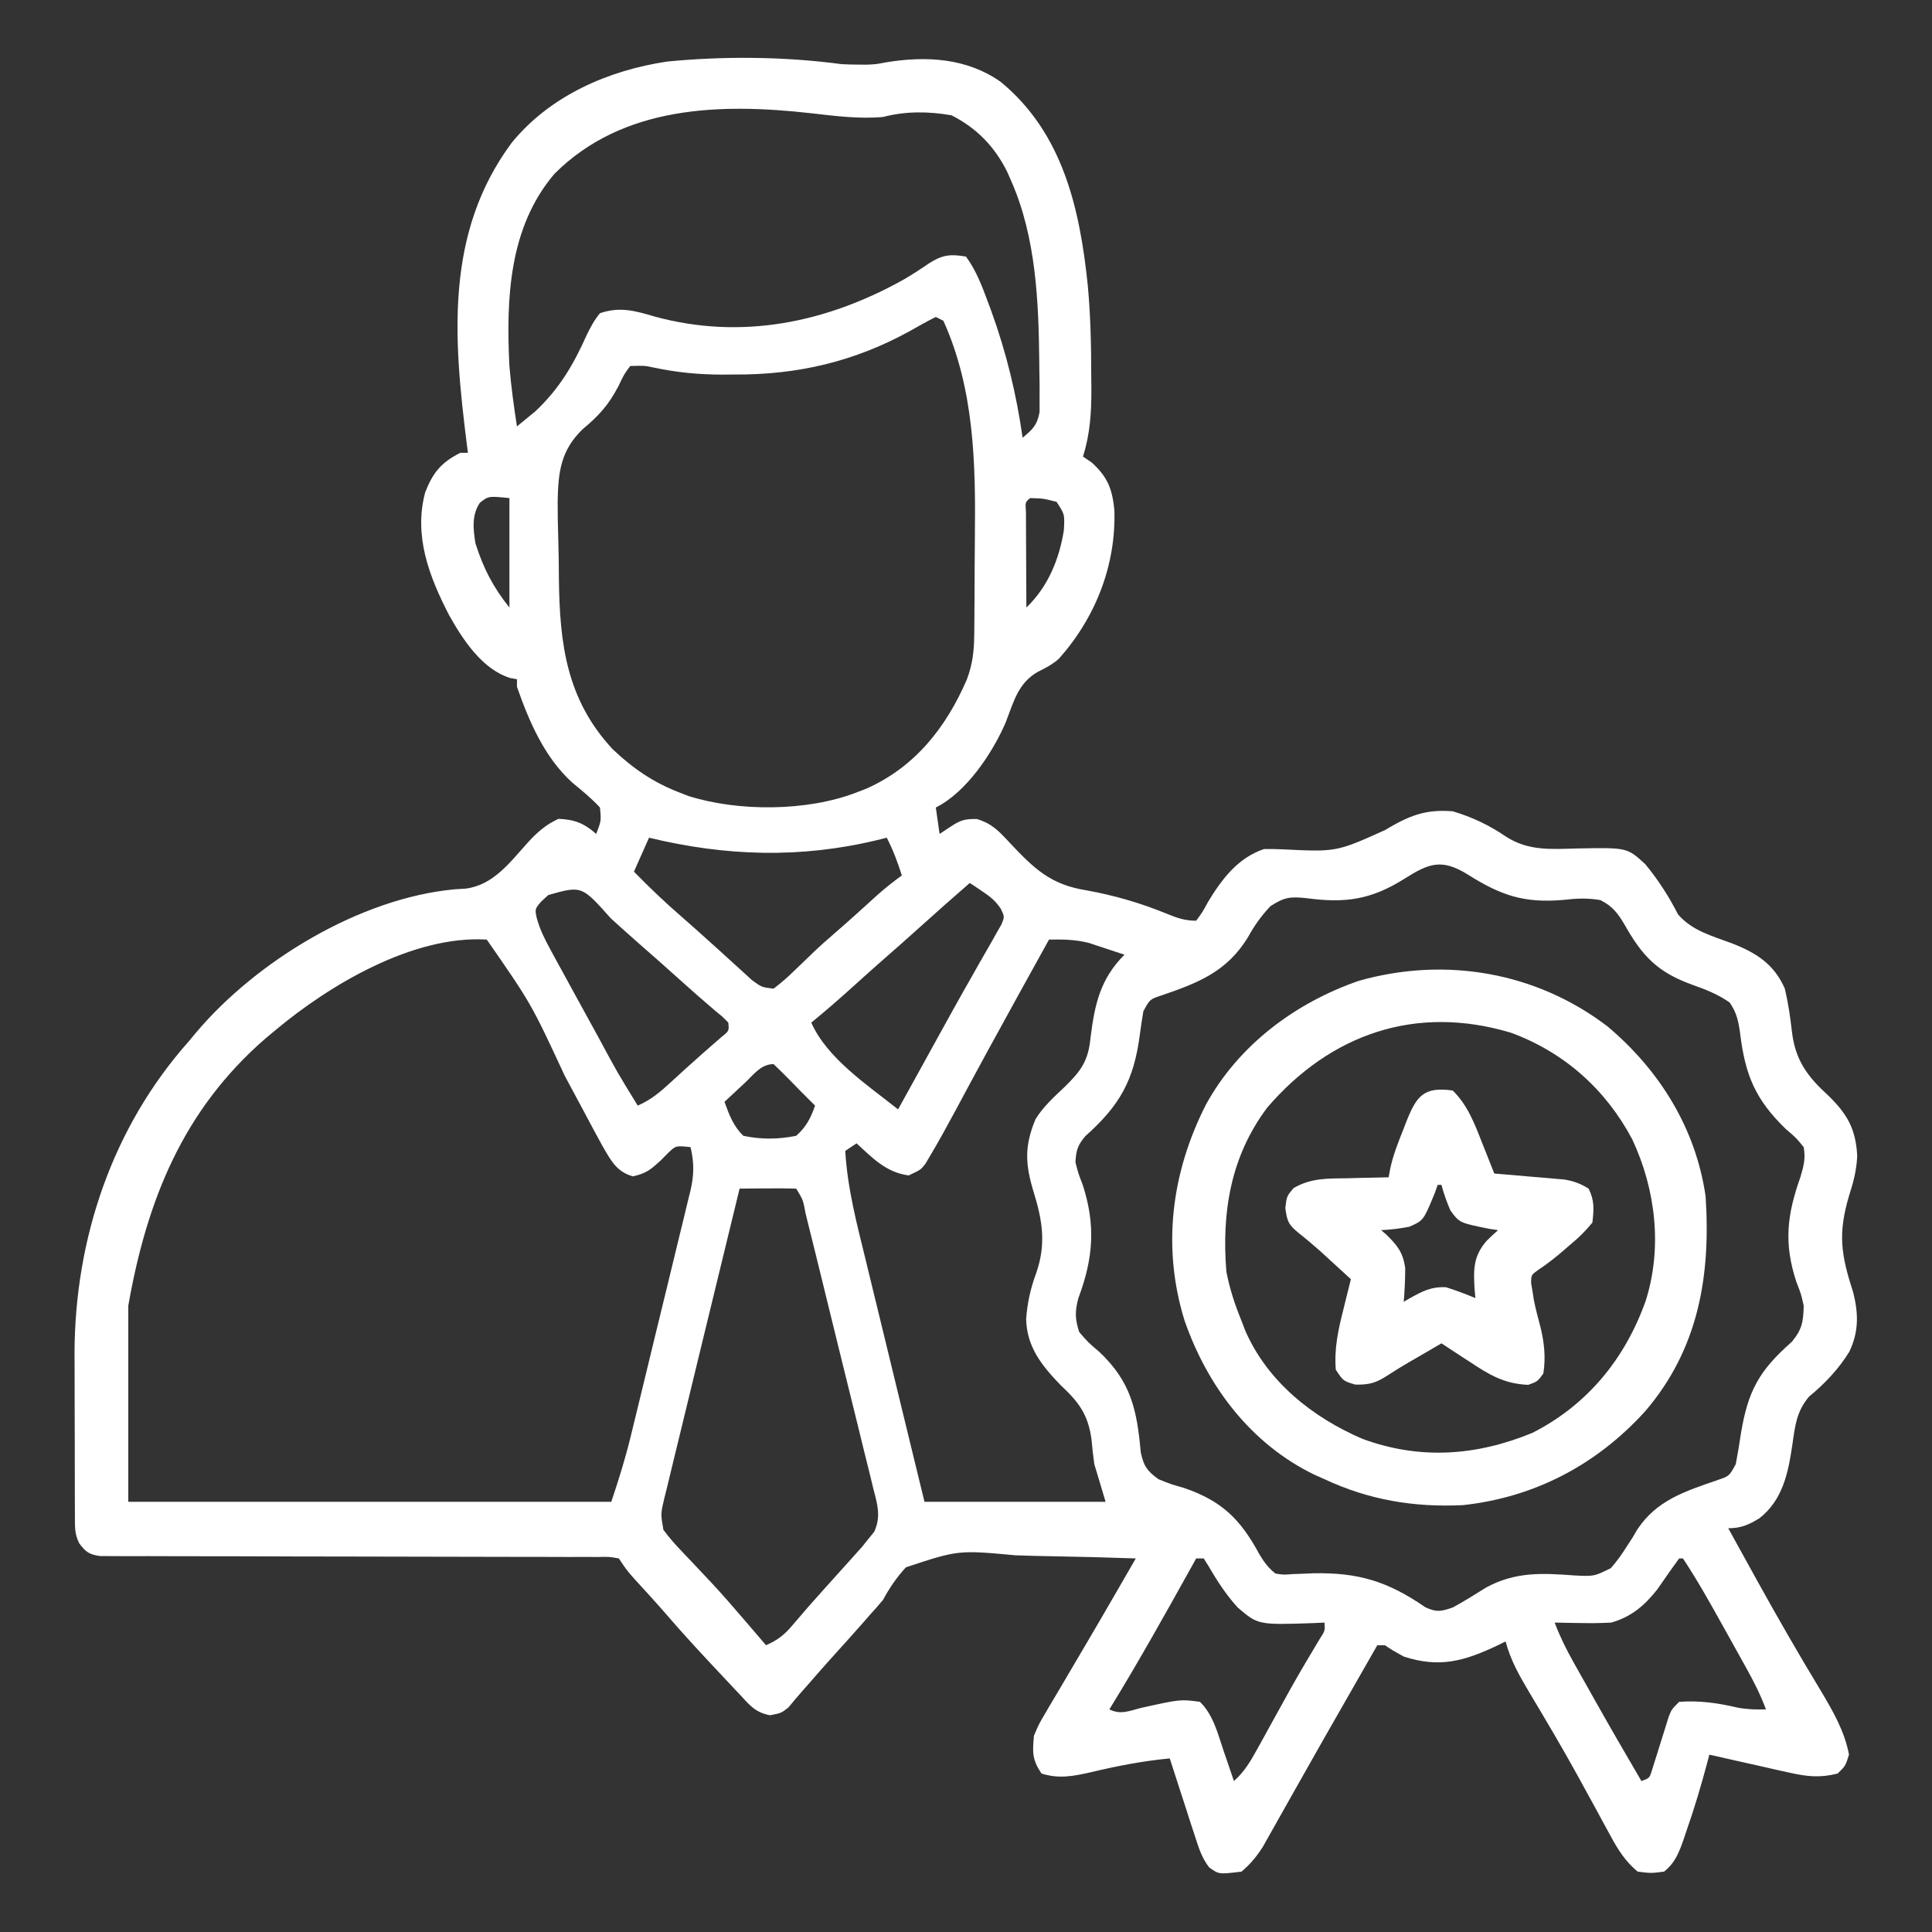
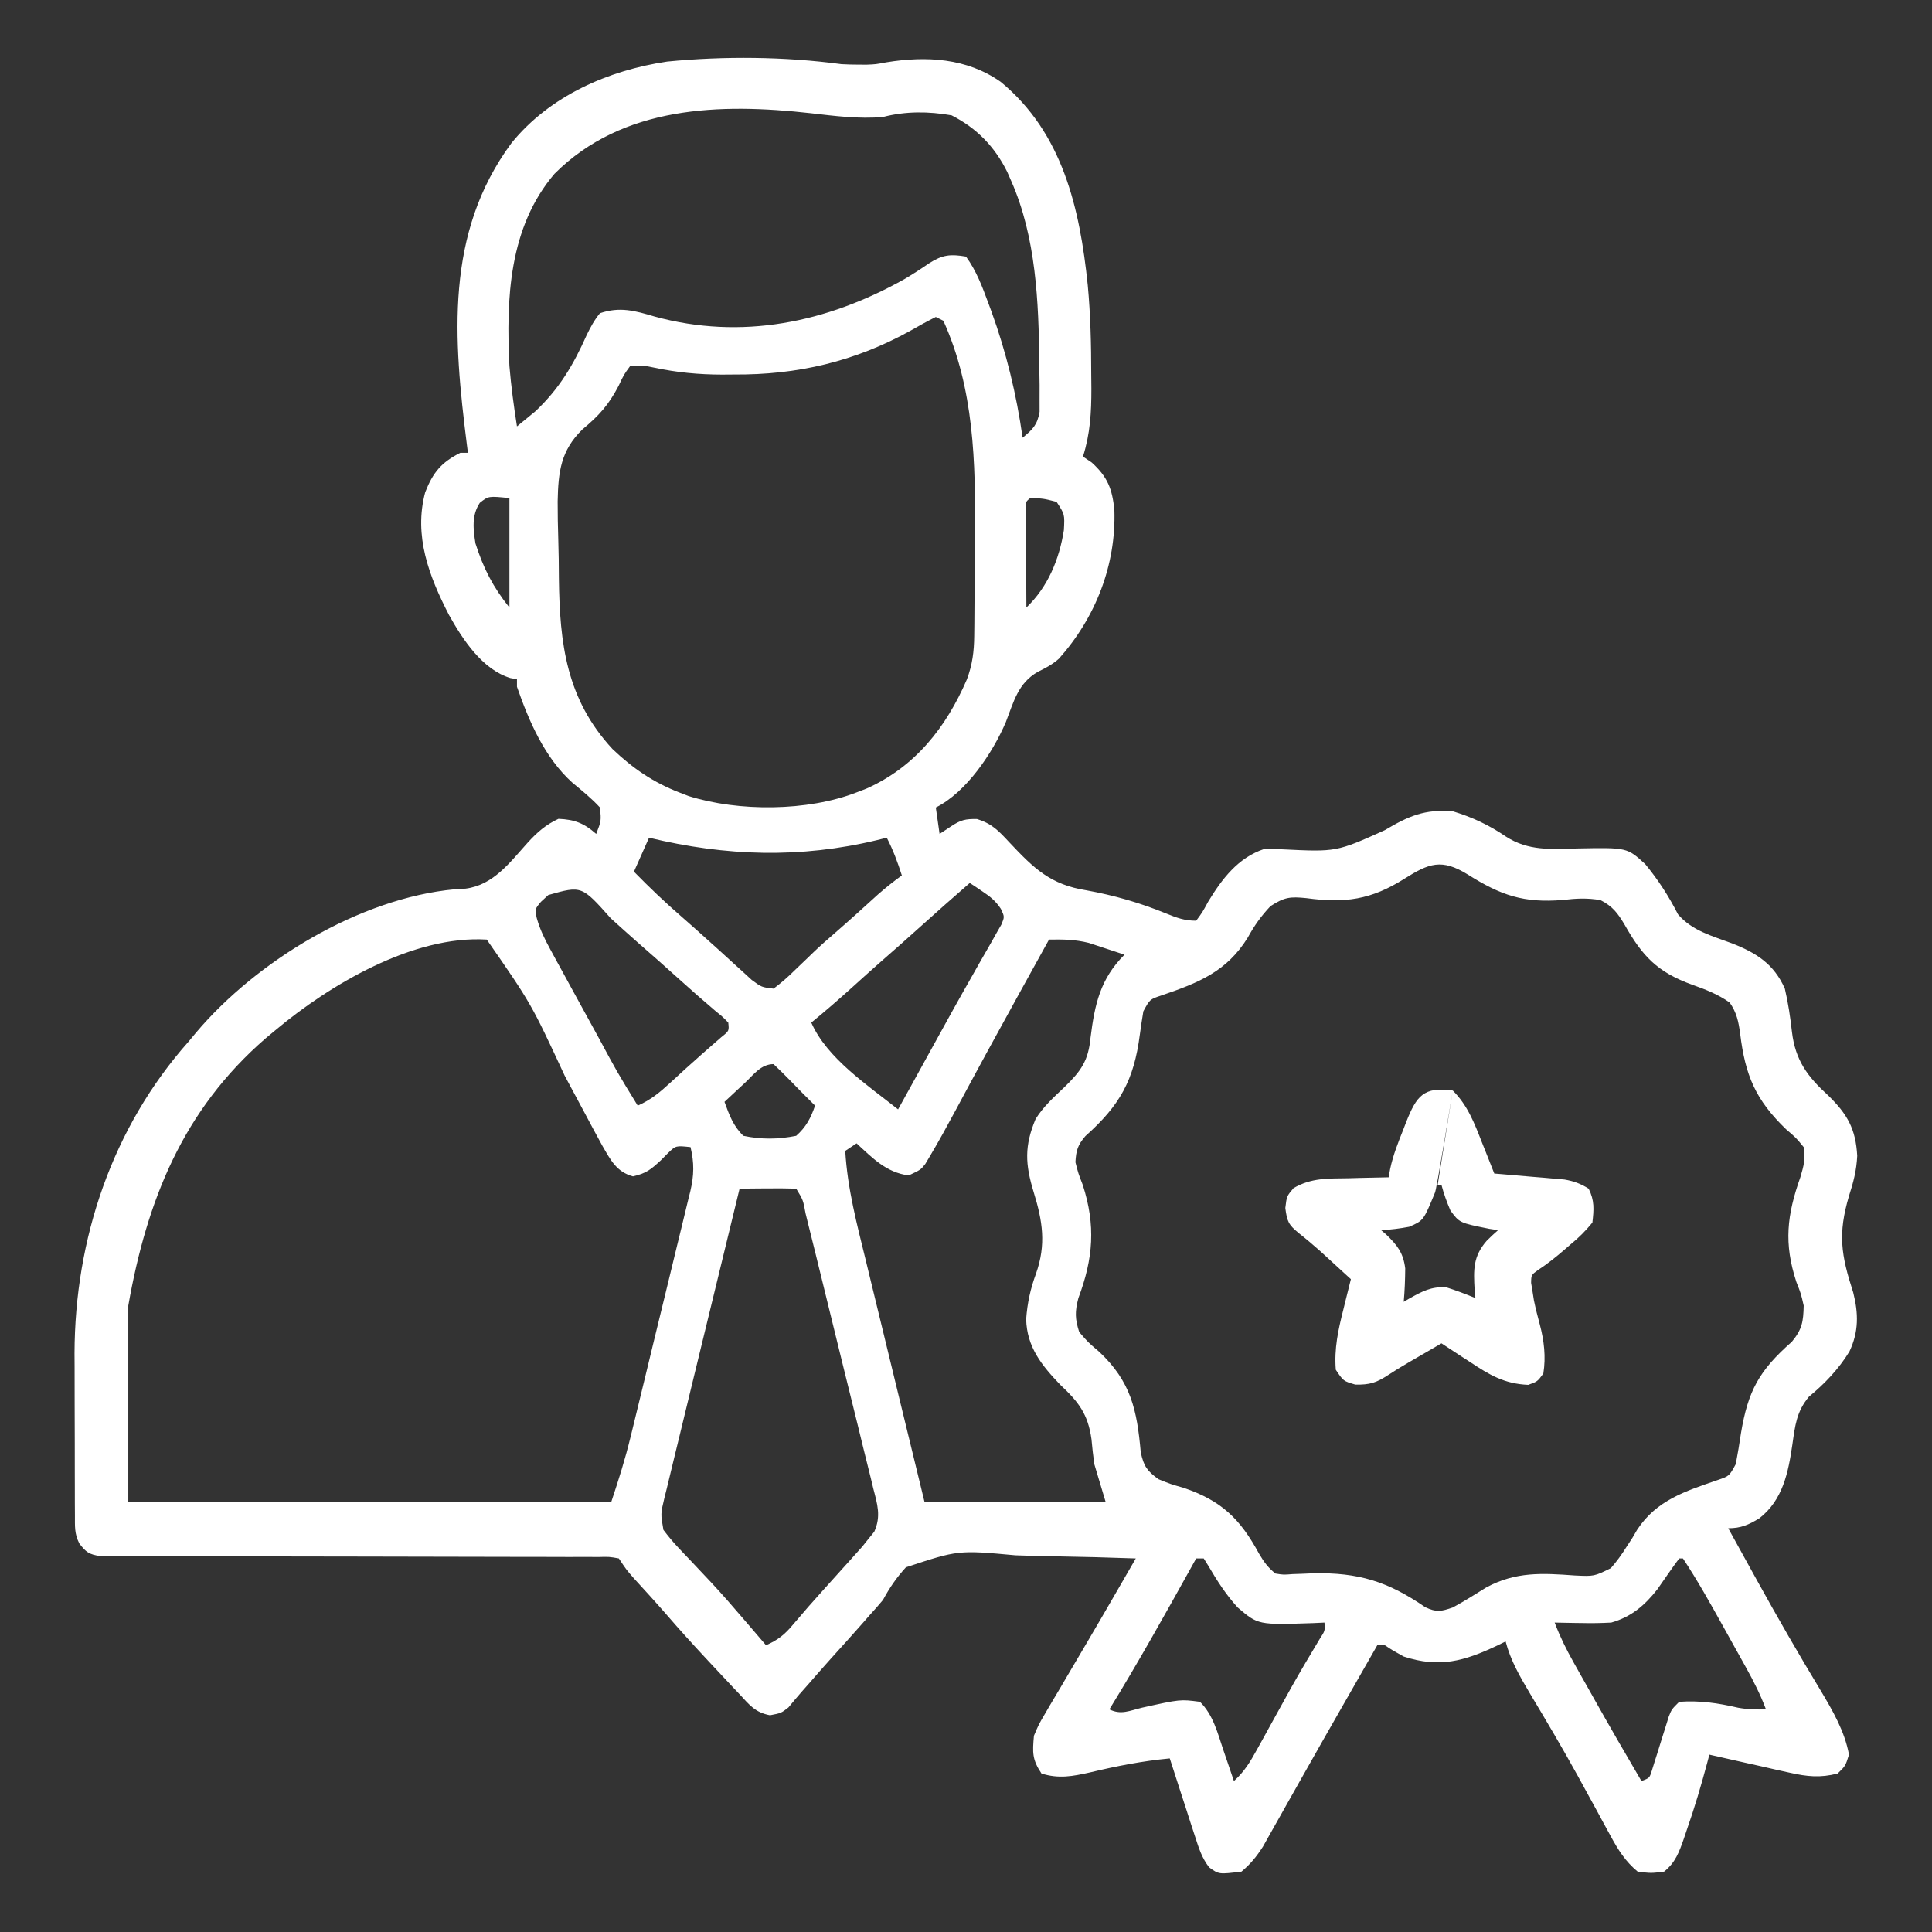
<svg xmlns="http://www.w3.org/2000/svg" version="1.1" width="512" height="512">
  <rect width="100%" height="100%" fill="#333333" stroke="none" />
  <path d="M0 0 C1.54 0.081 3.083 0.131 4.625 0.125 C5.665 0.129 5.665 0.129 6.727 0.133 C9.112 0.035 9.112 0.035 11.883 -0.492 C22.504 -2.222 33.201 -1.631 42.188 4.688 C58.621 18.212 63.156 38.18 65.265 58.564 C66.001 66.466 66.183 74.317 66.188 82.25 C66.2 83.464 66.212 84.679 66.225 85.93 C66.235 92.316 65.921 97.896 64 104 C64.763 104.516 65.526 105.031 66.312 105.562 C70.55 109.406 71.755 112.597 72.32 118.145 C72.802 132.716 67.355 146.633 57.633 157.551 C55.857 159.127 54.122 160.01 52 161.062 C46.792 164.051 45.636 168.979 43.559 174.355 C40.097 182.449 33.169 192.915 25 197 C25.33 199.31 25.66 201.62 26 204 C27.031 203.319 28.062 202.639 29.125 201.938 C31.622 200.29 32.859 199.998 35.898 200.051 C39.912 201.279 41.653 203.191 44.5 206.25 C51.054 213.218 55.411 217.441 64.875 218.938 C72.278 220.28 79.047 222.23 86.011 225.07 C88.861 226.229 90.886 227 94 227 C95.648 224.772 95.648 224.772 97.188 221.938 C100.858 215.898 105.096 210.301 112 208 C113.585 207.975 115.171 208.008 116.754 208.078 C131.161 208.785 131.161 208.785 144 203 C150.29 199.258 154.55 197.399 162 198 C167.123 199.538 171.655 201.668 176.062 204.688 C182.063 208.561 187.971 208.029 194.934 207.854 C208.203 207.597 208.203 207.597 213 212 C216.43 216.148 219.246 220.52 221.688 225.312 C225.452 229.687 230.689 231.014 236 233 C242.442 235.515 247.129 238.479 250 245 C250.893 248.785 251.456 252.614 251.888 256.477 C252.799 264.003 255.976 268.289 261.562 273.375 C266.569 278.283 268.786 282.149 269.184 289.309 C268.991 293.185 268.194 296.253 267 299.938 C264.035 310.007 264.875 315.503 268.125 325.535 C269.53 331.099 269.607 335.917 267.113 341.176 C264.313 345.764 260.542 349.738 256.398 353.129 C253.079 357.102 252.725 360.785 252 365.812 C250.915 373.238 249.478 380.507 243.236 385.376 C240.373 387.105 238.37 388 235 388 C237.204 392.003 239.413 396.002 241.625 400 C241.959 400.604 242.292 401.207 242.636 401.829 C248.084 411.677 253.685 421.417 259.518 431.043 C262.702 436.39 265.862 441.803 267 448 C266.062 451 266.062 451 264 453 C259.39 454.193 255.9 453.822 251.289 452.785 C249.423 452.374 249.423 452.374 247.52 451.955 C246.234 451.661 244.949 451.366 243.625 451.062 C242.304 450.768 240.982 450.474 239.66 450.182 C236.438 449.464 233.218 448.737 230 448 C229.818 448.69 229.636 449.379 229.449 450.09 C227.831 456.139 226.074 462.092 224 468 C223.752 468.736 223.505 469.472 223.25 470.23 C221.989 473.836 221.005 476.589 218 479 C214.562 479.438 214.562 479.438 211 479 C207.732 476.277 205.832 473.263 203.82 469.547 C202.931 467.922 202.931 467.922 202.024 466.264 C201.397 465.105 200.771 463.945 200.125 462.75 C198.795 460.311 197.459 457.876 196.121 455.441 C195.782 454.823 195.443 454.205 195.094 453.569 C191.024 446.181 186.728 438.927 182.393 431.692 C179.742 427.218 177.335 423.076 176 418 C175.287 418.349 174.574 418.699 173.84 419.059 C165.033 423.243 158.445 425.083 149 422 C146.062 420.375 146.062 420.375 144 419 C143.34 419 142.68 419 142 419 C141.599 419.702 141.198 420.403 140.785 421.126 C140.217 422.121 139.648 423.116 139.062 424.141 C138.422 425.261 137.782 426.382 137.122 427.537 C135.695 430.034 134.268 432.53 132.839 435.025 C129.417 441.005 126.001 446.989 122.62 452.992 C121.18 455.549 119.735 458.104 118.29 460.658 C117.6 461.88 116.913 463.103 116.228 464.327 C115.267 466.044 114.298 467.757 113.328 469.469 C112.781 470.443 112.233 471.417 111.669 472.42 C109.983 475.027 108.383 477.011 106 479 C100.015 479.735 100.015 479.735 97.427 477.86 C95.489 475.334 94.719 472.827 93.738 469.801 C93.342 468.592 92.946 467.384 92.537 466.139 C92.129 464.863 91.721 463.588 91.312 462.312 C90.893 461.025 90.473 459.738 90.053 458.451 C89.027 455.303 88.01 452.153 87 449 C79.77 449.682 72.897 451.03 65.842 452.715 C61.294 453.737 57.572 454.447 53 453 C50.503 449.254 50.616 447.443 51 443 C52.294 439.937 52.294 439.937 54.113 436.859 C54.442 436.293 54.771 435.726 55.11 435.143 C56.164 433.336 57.237 431.543 58.312 429.75 C58.992 428.595 59.669 427.438 60.346 426.281 C61.754 423.876 63.17 421.477 64.592 419.08 C67.442 414.265 70.242 409.422 73.043 404.578 C73.534 403.729 74.024 402.881 74.53 402.006 C75.687 400.004 76.844 398.002 78 396 C70.742 395.744 63.484 395.549 56.222 395.43 C52.849 395.373 49.479 395.296 46.107 395.17 C30.929 393.773 30.929 393.773 17.073 398.355 C14.547 401.13 12.786 403.716 11 407 C9.847 408.384 8.666 409.745 7.438 411.062 C6.89 411.693 6.342 412.323 5.777 412.973 C2.955 416.192 0.077 419.361 -2.793 422.539 C-4.821 424.8 -6.822 427.081 -8.812 429.375 C-9.375 430.012 -9.937 430.649 -10.516 431.305 C-11.722 432.682 -12.897 434.087 -14.062 435.5 C-16 437 -16 437 -18.938 437.562 C-22.869 436.84 -24.396 434.813 -27 432 C-27.792 431.165 -27.792 431.165 -28.6 430.312 C-30.367 428.445 -32.123 426.568 -33.875 424.688 C-34.499 424.019 -35.122 423.35 -35.764 422.661 C-39.357 418.798 -42.904 414.907 -46.344 410.906 C-49.199 407.62 -52.148 404.416 -55.082 401.199 C-57 399 -57 399 -59 396 C-61.528 395.544 -61.528 395.544 -64.535 395.621 C-66.3 395.609 -66.3 395.609 -68.1 395.597 C-70.046 395.606 -70.046 395.606 -72.031 395.615 C-73.406 395.611 -74.78 395.606 -76.155 395.599 C-79.119 395.587 -82.083 395.585 -85.047 395.589 C-89.732 395.596 -94.416 395.58 -99.101 395.561 C-109.047 395.523 -118.992 395.51 -128.938 395.5 C-139.67 395.489 -150.402 395.474 -161.134 395.429 C-165.794 395.411 -170.452 395.407 -175.111 395.414 C-178.008 395.416 -180.904 395.405 -183.801 395.391 C-185.789 395.385 -187.777 395.394 -189.764 395.403 C-190.944 395.395 -192.123 395.387 -193.338 395.379 C-194.365 395.378 -195.392 395.377 -196.45 395.376 C-199.387 394.943 -200.238 394.335 -202 392 C-203.299 389.403 -203.134 387.503 -203.145 384.595 C-203.152 383.462 -203.158 382.33 -203.165 381.163 C-203.166 379.313 -203.166 379.313 -203.168 377.426 C-203.173 375.519 -203.173 375.519 -203.178 373.574 C-203.183 370.871 -203.186 368.168 -203.185 365.466 C-203.185 362.046 -203.199 358.626 -203.216 355.206 C-203.23 351.904 -203.229 348.603 -203.23 345.301 C-203.238 344.094 -203.245 342.887 -203.252 341.644 C-203.173 311.304 -193.255 281.8 -173 259 C-172.354 258.223 -171.708 257.445 -171.043 256.645 C-154.995 237.655 -127.64 221.032 -102.547 218.676 C-101.101 218.589 -101.101 218.589 -99.625 218.5 C-92.229 217.564 -87.871 211.534 -83.129 206.285 C-80.657 203.586 -78.37 201.552 -75 200 C-70.72 200.175 -68.198 201.171 -65 204 C-63.663 200.54 -63.663 200.54 -64 197 C-66.248 194.554 -68.733 192.557 -71.293 190.441 C-78.658 183.799 -82.785 174.23 -86 165 C-86 164.34 -86 163.68 -86 163 C-86.87 162.845 -86.87 162.845 -87.758 162.688 C-95.229 160.397 -100.363 152.481 -104 146 C-109.258 135.79 -113.421 125.022 -110.312 113.438 C-108.244 108.198 -106.04 105.52 -101 103 C-100.34 103 -99.68 103 -99 103 C-99.091 102.286 -99.182 101.571 -99.275 100.835 C-102.797 72.814 -105.178 44.836 -87.414 20.859 C-77.286 8.402 -61.836 1.643 -46.212 -0.684 C-31.121 -2.17 -14.999 -2.016 0 0 Z M-76.059 29.059 C-88.182 43.267 -88.885 62.268 -88 80 C-87.554 85.365 -86.832 90.681 -86 96 C-84.952 95.154 -83.912 94.297 -82.875 93.438 C-82.295 92.962 -81.715 92.486 -81.117 91.996 C-74.772 86.014 -71.05 79.707 -67.521 71.789 C-66.485 69.659 -65.508 67.828 -64 66 C-58.752 64.222 -54.766 65.331 -49.562 66.875 C-26.457 73.193 -3.904 68.527 16.695 56.965 C18.91 55.648 21.08 54.254 23.199 52.789 C26.768 50.509 28.845 50.294 33 51 C35.758 54.755 37.331 59.034 38.938 63.375 C39.197 64.074 39.456 64.773 39.724 65.493 C43.682 76.398 46.374 87.51 48 99 C50.687 96.798 51.891 95.619 52.502 92.141 C52.5 91.045 52.498 89.949 52.496 88.82 C52.5 86.977 52.5 86.977 52.505 85.097 C52.483 83.786 52.46 82.476 52.438 81.125 C52.431 80.456 52.425 79.787 52.418 79.098 C52.257 62.991 51.575 45.948 45 31 C44.642 30.185 44.283 29.371 43.914 28.531 C40.592 21.842 35.855 16.97 29.188 13.562 C23.086 12.486 17.001 12.436 11 14 C4.59 14.564 -1.764 13.732 -8.125 13 C-32.135 10.306 -57.957 10.957 -76.059 29.059 Z M25 67 C22.712 68.146 20.525 69.346 18.312 70.625 C3.569 78.805 -11.649 82.374 -28.5 82.25 C-29.551 82.258 -30.601 82.265 -31.684 82.273 C-37.852 82.258 -43.606 81.713 -49.643 80.429 C-52.257 79.881 -52.257 79.881 -56 80 C-57.659 82.269 -57.659 82.269 -59.062 85.25 C-61.731 90.347 -64.223 93.11 -68.688 96.832 C-74.413 102.446 -75.056 108.065 -75.215 115.871 C-75.219 119.246 -75.16 122.608 -75.05 125.981 C-74.938 129.427 -74.906 132.867 -74.889 136.314 C-74.678 153.576 -72.919 168.298 -60.676 181.508 C-55.326 186.597 -49.892 190.341 -43 193 C-42.179 193.318 -41.358 193.637 -40.512 193.965 C-27.224 198.138 -9.007 198.044 4 193 C4.852 192.671 5.704 192.343 6.582 192.004 C19.513 186.264 27.755 175.744 33.238 163.043 C34.696 159.135 35.134 155.699 35.177 151.523 C35.19 150.424 35.203 149.324 35.216 148.191 C35.223 147.003 35.231 145.814 35.238 144.59 C35.25 142.735 35.25 142.735 35.263 140.842 C35.277 138.216 35.287 135.589 35.295 132.962 C35.304 130.305 35.327 127.65 35.357 124.994 C35.574 105.625 35.149 86.01 27 68 C26.01 67.505 26.01 67.505 25 67 Z M-95.844 116.254 C-98.048 119.582 -97.594 123.234 -97 127 C-94.886 133.62 -92.366 138.543 -88 144 C-88 134.43 -88 124.86 -88 115 C-93.545 114.438 -93.545 114.438 -95.844 116.254 Z M50 115 C48.693 116.081 48.693 116.081 48.886 118.684 C48.892 119.852 48.897 121.019 48.902 122.223 C48.906 123.483 48.909 124.743 48.912 126.041 C48.92 127.382 48.929 128.722 48.938 130.062 C48.943 131.407 48.947 132.751 48.951 134.096 C48.963 137.397 48.979 140.699 49 144 C54.679 138.56 57.71 131.276 58.938 123.5 C59.164 119.287 59.164 119.287 57 116 C53.486 115.093 53.486 115.093 50 115 Z M-51 205 C-52.98 209.455 -52.98 209.455 -55 214 C-50.859 218.227 -46.647 222.253 -42.168 226.117 C-39.752 228.216 -37.375 230.354 -35 232.5 C-34.162 233.253 -33.324 234.006 -32.461 234.781 C-30.875 236.211 -29.297 237.648 -27.727 239.094 C-27.033 239.723 -26.34 240.352 -25.625 241 C-25.019 241.557 -24.413 242.114 -23.789 242.688 C-21.164 244.622 -21.164 244.622 -18 245 C-15.877 243.399 -14.118 241.861 -12.25 240 C-11.175 238.971 -10.1 237.942 -9.023 236.914 C-8.504 236.41 -7.984 235.907 -7.448 235.388 C-5.641 233.656 -3.771 232.008 -1.875 230.375 C2.041 226.984 5.873 223.504 9.703 220.016 C11.738 218.23 13.809 216.588 16 215 C14.888 211.505 13.684 208.255 12 205 C10.766 205.307 10.766 205.307 9.508 205.621 C-10.883 210.542 -30.634 209.916 -51 205 Z M149.188 215.875 C140.343 221.456 133.457 222.413 123.18 221.014 C118.923 220.593 117.426 220.725 113.684 223.141 C111.168 225.821 109.448 228.23 107.688 231.438 C102.096 240.513 94.571 243.472 84.723 246.824 C81.722 247.827 81.722 247.827 80 251 C79.662 253.065 79.331 255.132 79.064 257.208 C77.496 269.29 73.782 275.926 64.637 284.078 C62.596 286.474 62.176 287.863 62 291 C62.75 293.946 62.75 293.946 63.938 297 C67.412 307.752 66.727 316.509 62.777 327.027 C61.85 330.574 61.872 332.509 63 336 C65.359 338.738 65.359 338.738 68.312 341.25 C76.709 349.157 78.312 356.613 79.312 367.898 C80.134 371.606 80.955 372.767 84 375 C87.208 376.302 87.208 376.302 90.75 377.312 C100.762 380.74 105.677 385.542 110.676 394.766 C111.985 396.975 113.008 398.393 115 400 C117.14 400.348 117.14 400.348 119.5 400.152 C120.382 400.122 121.264 400.091 122.173 400.059 C123.106 400.019 124.039 399.979 125 399.938 C136.974 399.692 144.816 402.092 154.711 408.926 C157.695 410.326 158.901 410.061 162 409 C165.039 407.348 167.935 405.525 170.867 403.691 C178.704 399.46 185.743 399.884 194.35 400.518 C199.448 400.76 199.448 400.76 203.887 398.582 C205.448 396.798 206.745 395.009 208 393 C208.534 392.183 209.067 391.365 209.617 390.523 C210.032 389.814 210.447 389.105 210.875 388.375 C216.052 380.523 223.609 378.196 232.242 375.211 C235.272 374.176 235.272 374.176 237 371 C237.521 368.268 237.969 365.561 238.375 362.812 C240.247 351.603 243.157 346.244 251.855 338.59 C254.585 335.294 254.907 333.25 255 329 C254.278 325.828 254.278 325.828 253.062 322.75 C249.701 312.49 250.545 305.064 254.125 294.945 C255.009 291.97 255.53 290.058 255 287 C252.986 284.53 252.986 284.53 250.312 282.25 C242.212 274.435 239.511 267.958 238.162 256.939 C237.726 253.724 237.249 251.356 235.375 248.676 C232.309 246.513 229.07 245.248 225.562 244 C216.207 240.651 212.205 236.344 207.482 227.957 C205.662 224.922 204.32 223.164 201.141 221.539 C197.623 220.935 194.73 221.087 191.188 221.5 C180.796 222.358 174.744 220.29 165.959 214.744 C159.069 210.491 155.727 211.744 149.188 215.875 Z M-77.688 220.188 C-78.331 220.779 -78.974 221.371 -79.637 221.98 C-81.256 223.913 -81.256 223.913 -80.761 226.28 C-79.911 229.318 -78.703 231.774 -77.191 234.543 C-76.614 235.609 -76.036 236.675 -75.44 237.773 C-74.821 238.9 -74.201 240.027 -73.562 241.188 C-72.934 242.342 -72.305 243.496 -71.657 244.686 C-69.781 248.129 -67.891 251.565 -66 255 C-65.469 255.966 -64.939 256.932 -64.392 257.928 C-59.45 267.116 -59.45 267.116 -54 276 C-50.549 274.495 -48.133 272.484 -45.375 269.938 C-42.644 267.426 -39.914 264.924 -37.125 262.477 C-36.218 261.68 -35.31 260.883 -34.375 260.062 C-33.537 259.332 -32.699 258.601 -31.836 257.848 C-29.765 256.198 -29.765 256.198 -30 254 C-31.447 252.497 -31.447 252.497 -33.375 250.938 C-36.629 248.172 -39.834 245.367 -43 242.5 C-46.614 239.239 -50.258 236.016 -53.93 232.82 C-56.348 230.694 -58.737 228.535 -61.125 226.375 C-68.845 217.694 -68.845 217.694 -77.688 220.188 Z M34 217 C29.632 220.795 25.296 224.623 21 228.5 C17.386 231.761 13.742 234.984 10.07 238.18 C7.652 240.306 5.263 242.465 2.875 244.625 C-0.685 247.838 -4.284 250.969 -8 254 C-3.826 263.507 7.062 270.665 15 277 C16.026 275.143 17.052 273.287 18.078 271.43 C18.401 270.845 18.724 270.26 19.057 269.658 C20.851 266.411 22.643 263.162 24.429 259.91 C27.849 253.689 31.283 247.481 34.805 241.316 C35.369 240.317 35.933 239.317 36.515 238.288 C37.57 236.419 38.638 234.558 39.72 232.705 C40.186 231.873 40.652 231.041 41.133 230.184 C41.544 229.467 41.956 228.751 42.379 228.013 C43.231 225.964 43.231 225.964 42.225 223.831 C40.829 221.744 39.458 220.639 37.375 219.25 C36.743 218.822 36.112 218.394 35.461 217.953 C34.979 217.639 34.497 217.324 34 217 Z M-150 256 C-151.315 257.094 -151.315 257.094 -152.656 258.211 C-174.491 277.163 -184.061 301.013 -189 329 C-189 346.16 -189 363.32 -189 381 C-146.76 381 -104.52 381 -61 381 C-59.083 375.25 -57.316 369.681 -55.899 363.822 C-55.712 363.059 -55.525 362.297 -55.332 361.512 C-54.722 359.026 -54.118 356.538 -53.516 354.051 C-53.092 352.307 -52.667 350.563 -52.243 348.819 C-51.36 345.179 -50.479 341.539 -49.601 337.898 C-48.476 333.239 -47.337 328.583 -46.194 323.927 C-45.315 320.334 -44.446 316.738 -43.58 313.141 C-43.164 311.423 -42.745 309.706 -42.321 307.99 C-41.731 305.592 -41.155 303.192 -40.583 300.79 C-40.406 300.087 -40.23 299.384 -40.048 298.66 C-39.066 294.455 -38.999 291.201 -40 287 C-43.888 286.586 -43.888 286.586 -45.93 288.531 C-46.572 289.181 -47.214 289.831 -47.875 290.5 C-50.541 292.938 -51.662 293.922 -55.25 294.75 C-59.621 293.558 -61.157 290.451 -63.377 286.63 C-64.987 283.705 -66.561 280.763 -68.125 277.812 C-69.287 275.644 -70.45 273.476 -71.613 271.309 C-72.186 270.239 -72.76 269.168 -73.35 268.066 C-82.224 248.96 -82.224 248.96 -94 232 C-113.53 230.812 -135.637 243.983 -150 256 Z M55 232 C52.602 236.332 50.207 240.666 47.812 245 C47.453 245.651 47.093 246.301 46.723 246.972 C41.169 257.025 35.667 267.104 30.251 277.232 C28.017 281.388 25.753 285.522 23.336 289.574 C22.961 290.203 22.587 290.832 22.201 291.479 C21 293 21 293 17.812 294.5 C11.875 293.721 8.309 289.962 4 286 C3.01 286.66 2.02 287.32 1 288 C1.579 297.987 4.1 307.454 6.473 317.133 C6.92 318.979 7.367 320.826 7.814 322.673 C8.983 327.504 10.161 332.333 11.34 337.162 C12.757 342.972 14.164 348.784 15.573 354.596 C17.707 363.399 19.855 372.199 22 381 C37.84 381 53.68 381 70 381 C69.01 377.7 68.02 374.4 67 371 C66.699 368.798 66.441 366.589 66.25 364.375 C65.308 357.69 62.818 354.517 58 350 C53.071 344.865 49.121 339.98 48.941 332.586 C49.253 328.302 50.079 324.525 51.562 320.5 C54.267 312.83 53.314 306.613 50.938 298.938 C48.67 291.498 48.446 286.716 51.438 279.562 C53.515 276.226 56.283 273.753 59.125 271.062 C63.539 266.759 65.428 264.068 66 258 C67.113 249.167 68.556 242.444 75 236 C72.983 235.321 70.961 234.657 68.938 234 C67.812 233.629 66.687 233.257 65.527 232.875 C61.873 231.968 58.748 231.938 55 232 Z M-25.625 270 C-26.141 270.477 -26.656 270.954 -27.188 271.445 C-28.462 272.626 -29.732 273.812 -31 275 C-29.759 278.436 -28.658 281.445 -26 284 C-21.252 285.003 -16.754 284.955 -12 284 C-9.377 281.68 -8.13 279.288 -7 276 C-8.164 274.836 -9.329 273.672 -10.496 272.512 C-11.54 271.462 -12.573 270.401 -13.598 269.332 C-15.029 267.852 -16.512 266.422 -18 265 C-21.348 265 -23.295 267.812 -25.625 270 Z M-27 298 C-29.789 309.401 -32.563 320.805 -35.318 332.214 C-36.597 337.511 -37.882 342.807 -39.179 348.101 C-40.429 353.207 -41.666 358.316 -42.894 363.428 C-43.365 365.38 -43.841 367.331 -44.322 369.28 C-44.994 372.006 -45.649 374.736 -46.299 377.468 C-46.605 378.68 -46.605 378.68 -46.916 379.918 C-47.933 384.19 -47.933 384.19 -47.188 388.432 C-45.925 390.099 -44.649 391.656 -43.207 393.172 C-42.662 393.75 -42.118 394.328 -41.557 394.924 C-40.981 395.526 -40.406 396.129 -39.812 396.75 C-38.629 398.006 -37.447 399.262 -36.266 400.52 C-35.699 401.121 -35.133 401.723 -34.549 402.342 C-31.612 405.486 -28.796 408.731 -26 412 C-25.134 413.007 -25.134 413.007 -24.25 414.035 C-22.831 415.688 -21.415 417.344 -20 419 C-16.838 417.628 -15.006 416.143 -12.812 413.5 C-10.092 410.284 -7.328 407.122 -4.5 404 C-3 402.333 -1.5 400.667 0 399 C0.668 398.261 1.335 397.523 2.023 396.762 C2.94 395.735 2.94 395.735 3.875 394.688 C4.409 394.093 4.942 393.499 5.492 392.887 C5.99 392.264 6.487 391.641 7 391 C7.559 390.312 8.117 389.624 8.692 388.916 C10.54 384.796 9.514 381.654 8.429 377.462 C8.226 376.614 8.023 375.767 7.814 374.893 C7.14 372.096 6.438 369.306 5.734 366.516 C5.26 364.575 4.787 362.634 4.316 360.693 C3.072 355.586 1.803 350.485 0.529 345.385 C-0.508 341.211 -1.529 337.032 -2.548 332.853 C-3.761 327.885 -4.981 322.919 -6.203 317.953 C-6.438 317 -6.672 316.047 -6.913 315.065 C-7.575 312.382 -8.242 309.701 -8.911 307.021 C-9.207 305.817 -9.207 305.817 -9.51 304.59 C-10.167 301.001 -10.167 301.001 -12 298 C-14.53 297.927 -17.033 297.908 -19.562 297.938 C-20.629 297.944 -20.629 297.944 -21.717 297.951 C-23.478 297.963 -25.239 297.981 -27 298 Z M94 396 C93.623 396.679 93.246 397.358 92.858 398.057 C85.761 410.821 78.648 423.556 71 436 C74.073 437.536 76.337 436.355 79.625 435.562 C89.786 433.311 89.786 433.311 95 434 C98.495 437.431 99.666 442.218 101.188 446.75 C101.46 447.543 101.733 448.336 102.014 449.152 C102.682 451.099 103.342 453.049 104 455 C106.748 452.545 108.337 449.877 110.109 446.66 C110.7 445.596 111.29 444.532 111.898 443.436 C112.815 441.766 112.815 441.766 113.75 440.062 C114.952 437.886 116.155 435.71 117.359 433.535 C117.953 432.46 118.547 431.385 119.158 430.278 C121.603 425.926 124.153 421.64 126.724 417.361 C128.159 415.154 128.159 415.154 128 413 C127.01 413.046 126.02 413.093 125 413.141 C110.415 413.628 110.415 413.628 105 409 C101.916 405.612 99.553 401.948 97.25 398 C96.838 397.34 96.425 396.68 96 396 C95.34 396 94.68 396 94 396 Z M222 396 C220.011 398.696 218.112 401.45 216.203 404.203 C212.83 408.485 209.291 411.501 204 413 C201.354 413.137 198.825 413.191 196.188 413.125 C195.148 413.111 195.148 413.111 194.088 413.098 C192.392 413.074 190.696 413.038 189 413 C190.396 416.703 192.072 420.087 194.012 423.535 C194.605 424.593 195.199 425.651 195.811 426.74 C196.43 427.837 197.049 428.933 197.688 430.062 C198.288 431.132 198.888 432.201 199.506 433.303 C203.599 440.578 207.774 447.802 212 455 C214.134 454.202 214.134 454.202 214.746 452.266 C215.088 451.162 215.088 451.162 215.438 450.035 C215.693 449.235 215.948 448.435 216.211 447.611 C216.471 446.77 216.732 445.929 217 445.062 C217.515 443.406 218.036 441.751 218.562 440.098 C218.905 438.992 218.905 438.992 219.254 437.864 C220 436 220 436 222 434 C227.475 433.609 232.274 434.322 237.605 435.562 C240.12 436.022 242.45 436.072 245 436 C243.536 432.094 241.725 428.53 239.699 424.887 C239.381 424.313 239.063 423.74 238.735 423.15 C238.063 421.941 237.39 420.733 236.715 419.527 C235.697 417.705 234.685 415.881 233.674 414.057 C230.272 407.938 226.867 401.84 223 396 C222.67 396 222.34 396 222 396 Z " fill="#FFFFFF" transform="translate(223,17)" />
-   <path d="M0 0 C13.792 11.617 23.365 26.95 26 45 C27.397 66.086 24.125 85.448 10.07 101.907 C-2.738 116.084 -19.256 124.826 -38.312 126.875 C-51.253 127.505 -63.235 125.512 -75 120 C-76.381 119.387 -76.381 119.387 -77.789 118.762 C-94.565 110.567 -106.021 95.373 -112.07 77.996 C-118.109 58.534 -115.584 38.761 -106.414 20.738 C-97.778 4.966 -82.736 -6.254 -65.902 -12.07 C-43.074 -18.539 -18.977 -14.465 0 0 Z M-90.133 21.477 C-99.854 34.396 -102.281 49.249 -101 65 C-100.118 69.563 -98.76 73.706 -97 78 C-96.673 78.857 -96.345 79.714 -96.008 80.598 C-90.139 94.113 -78.194 103.616 -64.938 109.312 C-49.715 114.907 -34.77 113.853 -19.883 107.715 C-5.294 100.297 4.624 88.097 10.09 72.848 C14.615 58.69 12.783 43.215 6.562 29.93 C-0.494 16.665 -11.472 6.874 -25.566 1.688 C-50.754 -5.877 -73.355 1.995 -90.133 21.477 Z " fill="#FFFFFF" transform="translate(426,272)" />
-   <path d="M0 0 C3.973 3.958 5.748 8.688 7.75 13.812 C8.066 14.601 8.382 15.389 8.707 16.201 C9.479 18.131 10.241 20.065 11 22 C11.615 22.05 12.23 22.1 12.864 22.152 C15.66 22.384 18.455 22.63 21.25 22.875 C22.218 22.954 23.186 23.032 24.184 23.113 C25.118 23.197 26.053 23.281 27.016 23.367 C28.304 23.477 28.304 23.477 29.618 23.589 C32.112 24.019 33.854 24.67 36 26 C37.589 29.177 37.396 31.492 37 35 C35.1 37.283 33.505 38.909 31.25 40.75 C30.711 41.218 30.172 41.686 29.617 42.168 C27.357 44.114 25.1 45.935 22.602 47.566 C20.796 48.866 20.796 48.866 20.758 50.98 C20.94 52.073 20.94 52.073 21.125 53.188 C21.25 53.985 21.375 54.783 21.504 55.605 C21.951 57.766 22.479 59.874 23.062 62 C24.197 66.321 24.712 70.56 24 75 C22.438 77.125 22.438 77.125 20 78 C13.658 77.738 9.686 75.345 4.562 71.938 C3.831 71.465 3.099 70.993 2.346 70.506 C0.557 69.348 -1.223 68.176 -3 67 C-3.785 67.459 -4.57 67.918 -5.379 68.391 C-7.546 69.656 -9.717 70.917 -11.891 72.172 C-13.653 73.208 -15.403 74.266 -17.109 75.391 C-20.28 77.456 -21.971 78 -25.812 77.938 C-29 77 -29 77 -31 74 C-31.449 68.385 -30.367 63.454 -29 58.062 C-28.809 57.283 -28.618 56.504 -28.422 55.701 C-27.955 53.799 -27.479 51.899 -27 50 C-28.727 48.415 -30.457 46.832 -32.188 45.25 C-33.15 44.368 -34.113 43.487 -35.105 42.578 C-36.956 40.929 -38.853 39.329 -40.801 37.797 C-43.566 35.537 -43.914 34.661 -44.375 31.125 C-44 28 -44 28 -42.184 25.852 C-37.476 23.114 -33.045 23.325 -27.688 23.25 C-26.147 23.206 -26.147 23.206 -24.576 23.16 C-22.051 23.09 -19.526 23.037 -17 23 C-16.862 22.251 -16.724 21.501 -16.582 20.729 C-15.813 17.123 -14.491 13.787 -13.125 10.375 C-12.868 9.707 -12.612 9.04 -12.348 8.352 C-9.604 1.458 -7.761 -1.089 0 0 Z M-4 25 C-4.245 25.699 -4.49 26.397 -4.742 27.117 C-7.759 34.462 -7.759 34.462 -11.559 36.109 C-14.057 36.577 -16.461 36.892 -19 37 C-18.567 37.366 -18.134 37.732 -17.688 38.109 C-14.715 41 -13.136 42.931 -12.602 47.137 C-12.623 50.111 -12.737 53.037 -13 56 C-12.492 55.7 -11.984 55.399 -11.461 55.09 C-8.022 53.19 -5.806 51.968 -1.812 52.125 C0.86 52.956 3.409 53.946 6 55 C5.93 54.287 5.861 53.574 5.789 52.84 C5.487 47.495 5.356 43.97 9 39.812 C9.975 38.849 10.967 37.901 12 37 C11.252 36.888 10.505 36.776 9.734 36.66 C1.786 35.068 1.786 35.068 -0.621 31.797 C-1.586 29.549 -2.38 27.365 -3 25 C-3.33 25 -3.66 25 -4 25 Z " fill="#FFFFFF" transform="translate(385,289)" />
+   <path d="M0 0 C3.973 3.958 5.748 8.688 7.75 13.812 C8.066 14.601 8.382 15.389 8.707 16.201 C9.479 18.131 10.241 20.065 11 22 C11.615 22.05 12.23 22.1 12.864 22.152 C15.66 22.384 18.455 22.63 21.25 22.875 C22.218 22.954 23.186 23.032 24.184 23.113 C25.118 23.197 26.053 23.281 27.016 23.367 C28.304 23.477 28.304 23.477 29.618 23.589 C32.112 24.019 33.854 24.67 36 26 C37.589 29.177 37.396 31.492 37 35 C35.1 37.283 33.505 38.909 31.25 40.75 C30.711 41.218 30.172 41.686 29.617 42.168 C27.357 44.114 25.1 45.935 22.602 47.566 C20.796 48.866 20.796 48.866 20.758 50.98 C20.94 52.073 20.94 52.073 21.125 53.188 C21.25 53.985 21.375 54.783 21.504 55.605 C21.951 57.766 22.479 59.874 23.062 62 C24.197 66.321 24.712 70.56 24 75 C22.438 77.125 22.438 77.125 20 78 C13.658 77.738 9.686 75.345 4.562 71.938 C3.831 71.465 3.099 70.993 2.346 70.506 C0.557 69.348 -1.223 68.176 -3 67 C-3.785 67.459 -4.57 67.918 -5.379 68.391 C-7.546 69.656 -9.717 70.917 -11.891 72.172 C-13.653 73.208 -15.403 74.266 -17.109 75.391 C-20.28 77.456 -21.971 78 -25.812 77.938 C-29 77 -29 77 -31 74 C-31.449 68.385 -30.367 63.454 -29 58.062 C-28.809 57.283 -28.618 56.504 -28.422 55.701 C-27.955 53.799 -27.479 51.899 -27 50 C-28.727 48.415 -30.457 46.832 -32.188 45.25 C-33.15 44.368 -34.113 43.487 -35.105 42.578 C-36.956 40.929 -38.853 39.329 -40.801 37.797 C-43.566 35.537 -43.914 34.661 -44.375 31.125 C-44 28 -44 28 -42.184 25.852 C-37.476 23.114 -33.045 23.325 -27.688 23.25 C-26.147 23.206 -26.147 23.206 -24.576 23.16 C-22.051 23.09 -19.526 23.037 -17 23 C-16.862 22.251 -16.724 21.501 -16.582 20.729 C-15.813 17.123 -14.491 13.787 -13.125 10.375 C-12.868 9.707 -12.612 9.04 -12.348 8.352 C-9.604 1.458 -7.761 -1.089 0 0 Z C-4.245 25.699 -4.49 26.397 -4.742 27.117 C-7.759 34.462 -7.759 34.462 -11.559 36.109 C-14.057 36.577 -16.461 36.892 -19 37 C-18.567 37.366 -18.134 37.732 -17.688 38.109 C-14.715 41 -13.136 42.931 -12.602 47.137 C-12.623 50.111 -12.737 53.037 -13 56 C-12.492 55.7 -11.984 55.399 -11.461 55.09 C-8.022 53.19 -5.806 51.968 -1.812 52.125 C0.86 52.956 3.409 53.946 6 55 C5.93 54.287 5.861 53.574 5.789 52.84 C5.487 47.495 5.356 43.97 9 39.812 C9.975 38.849 10.967 37.901 12 37 C11.252 36.888 10.505 36.776 9.734 36.66 C1.786 35.068 1.786 35.068 -0.621 31.797 C-1.586 29.549 -2.38 27.365 -3 25 C-3.33 25 -3.66 25 -4 25 Z " fill="#FFFFFF" transform="translate(385,289)" />
</svg>